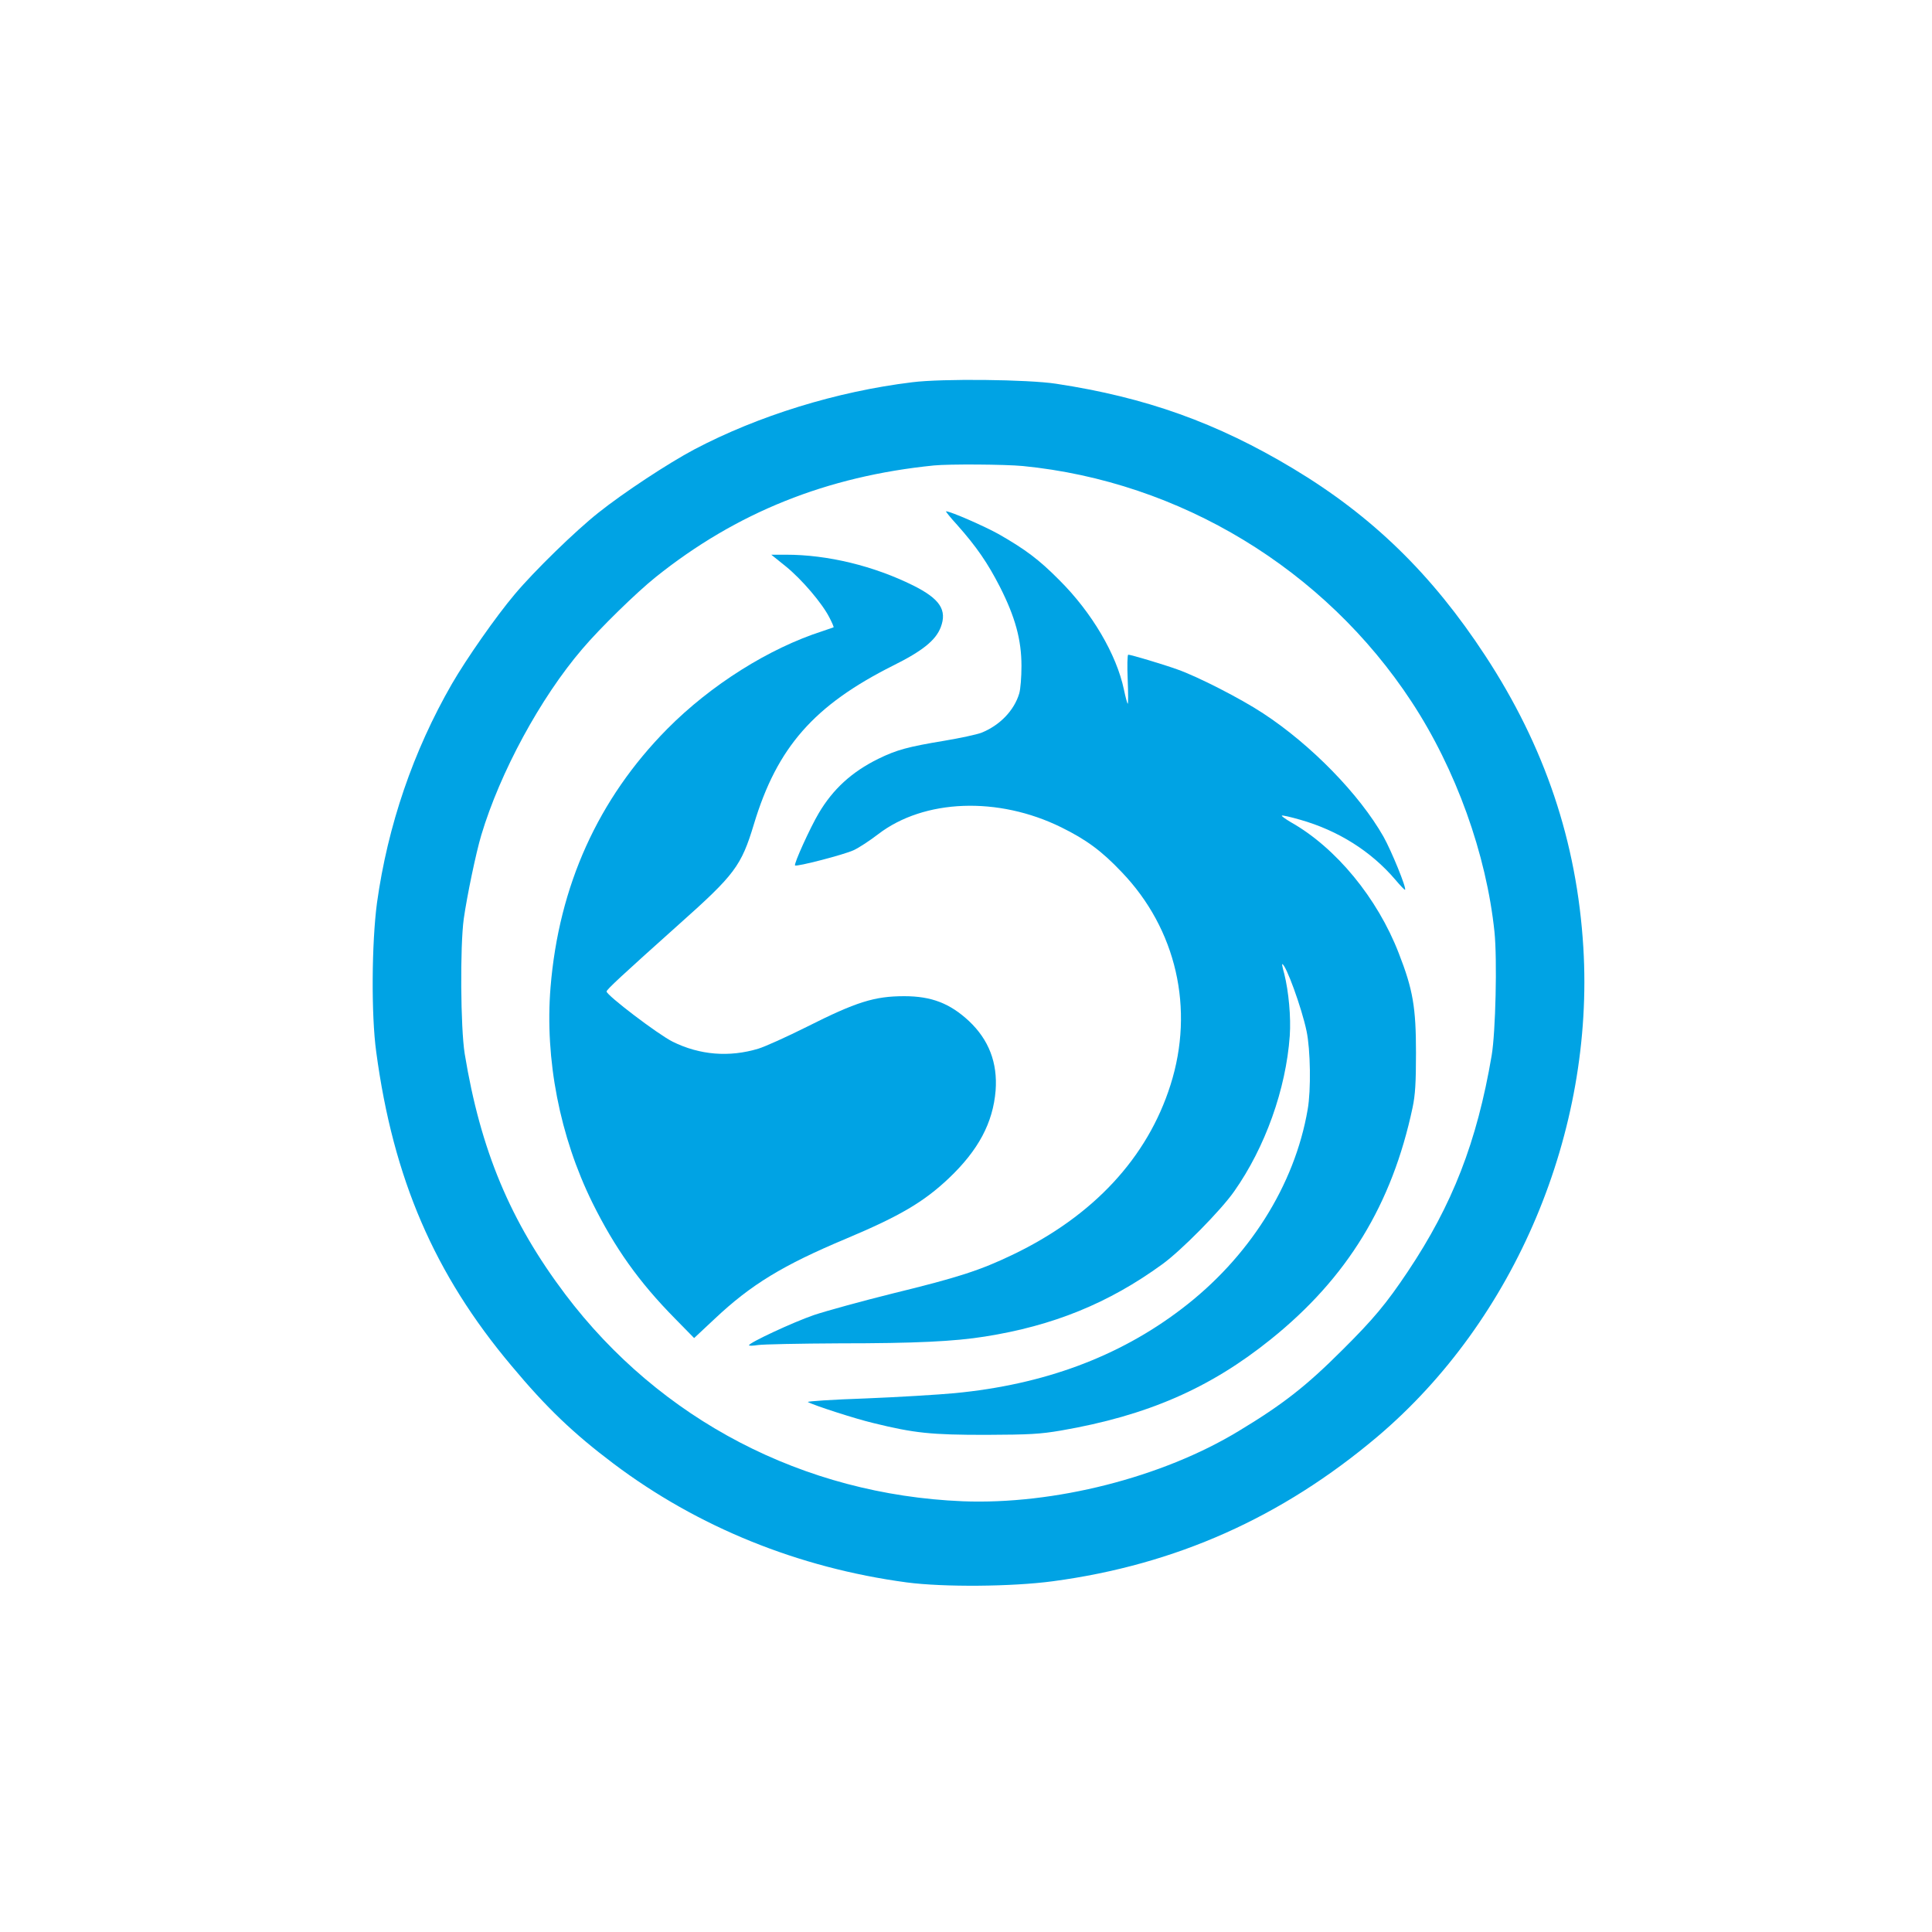
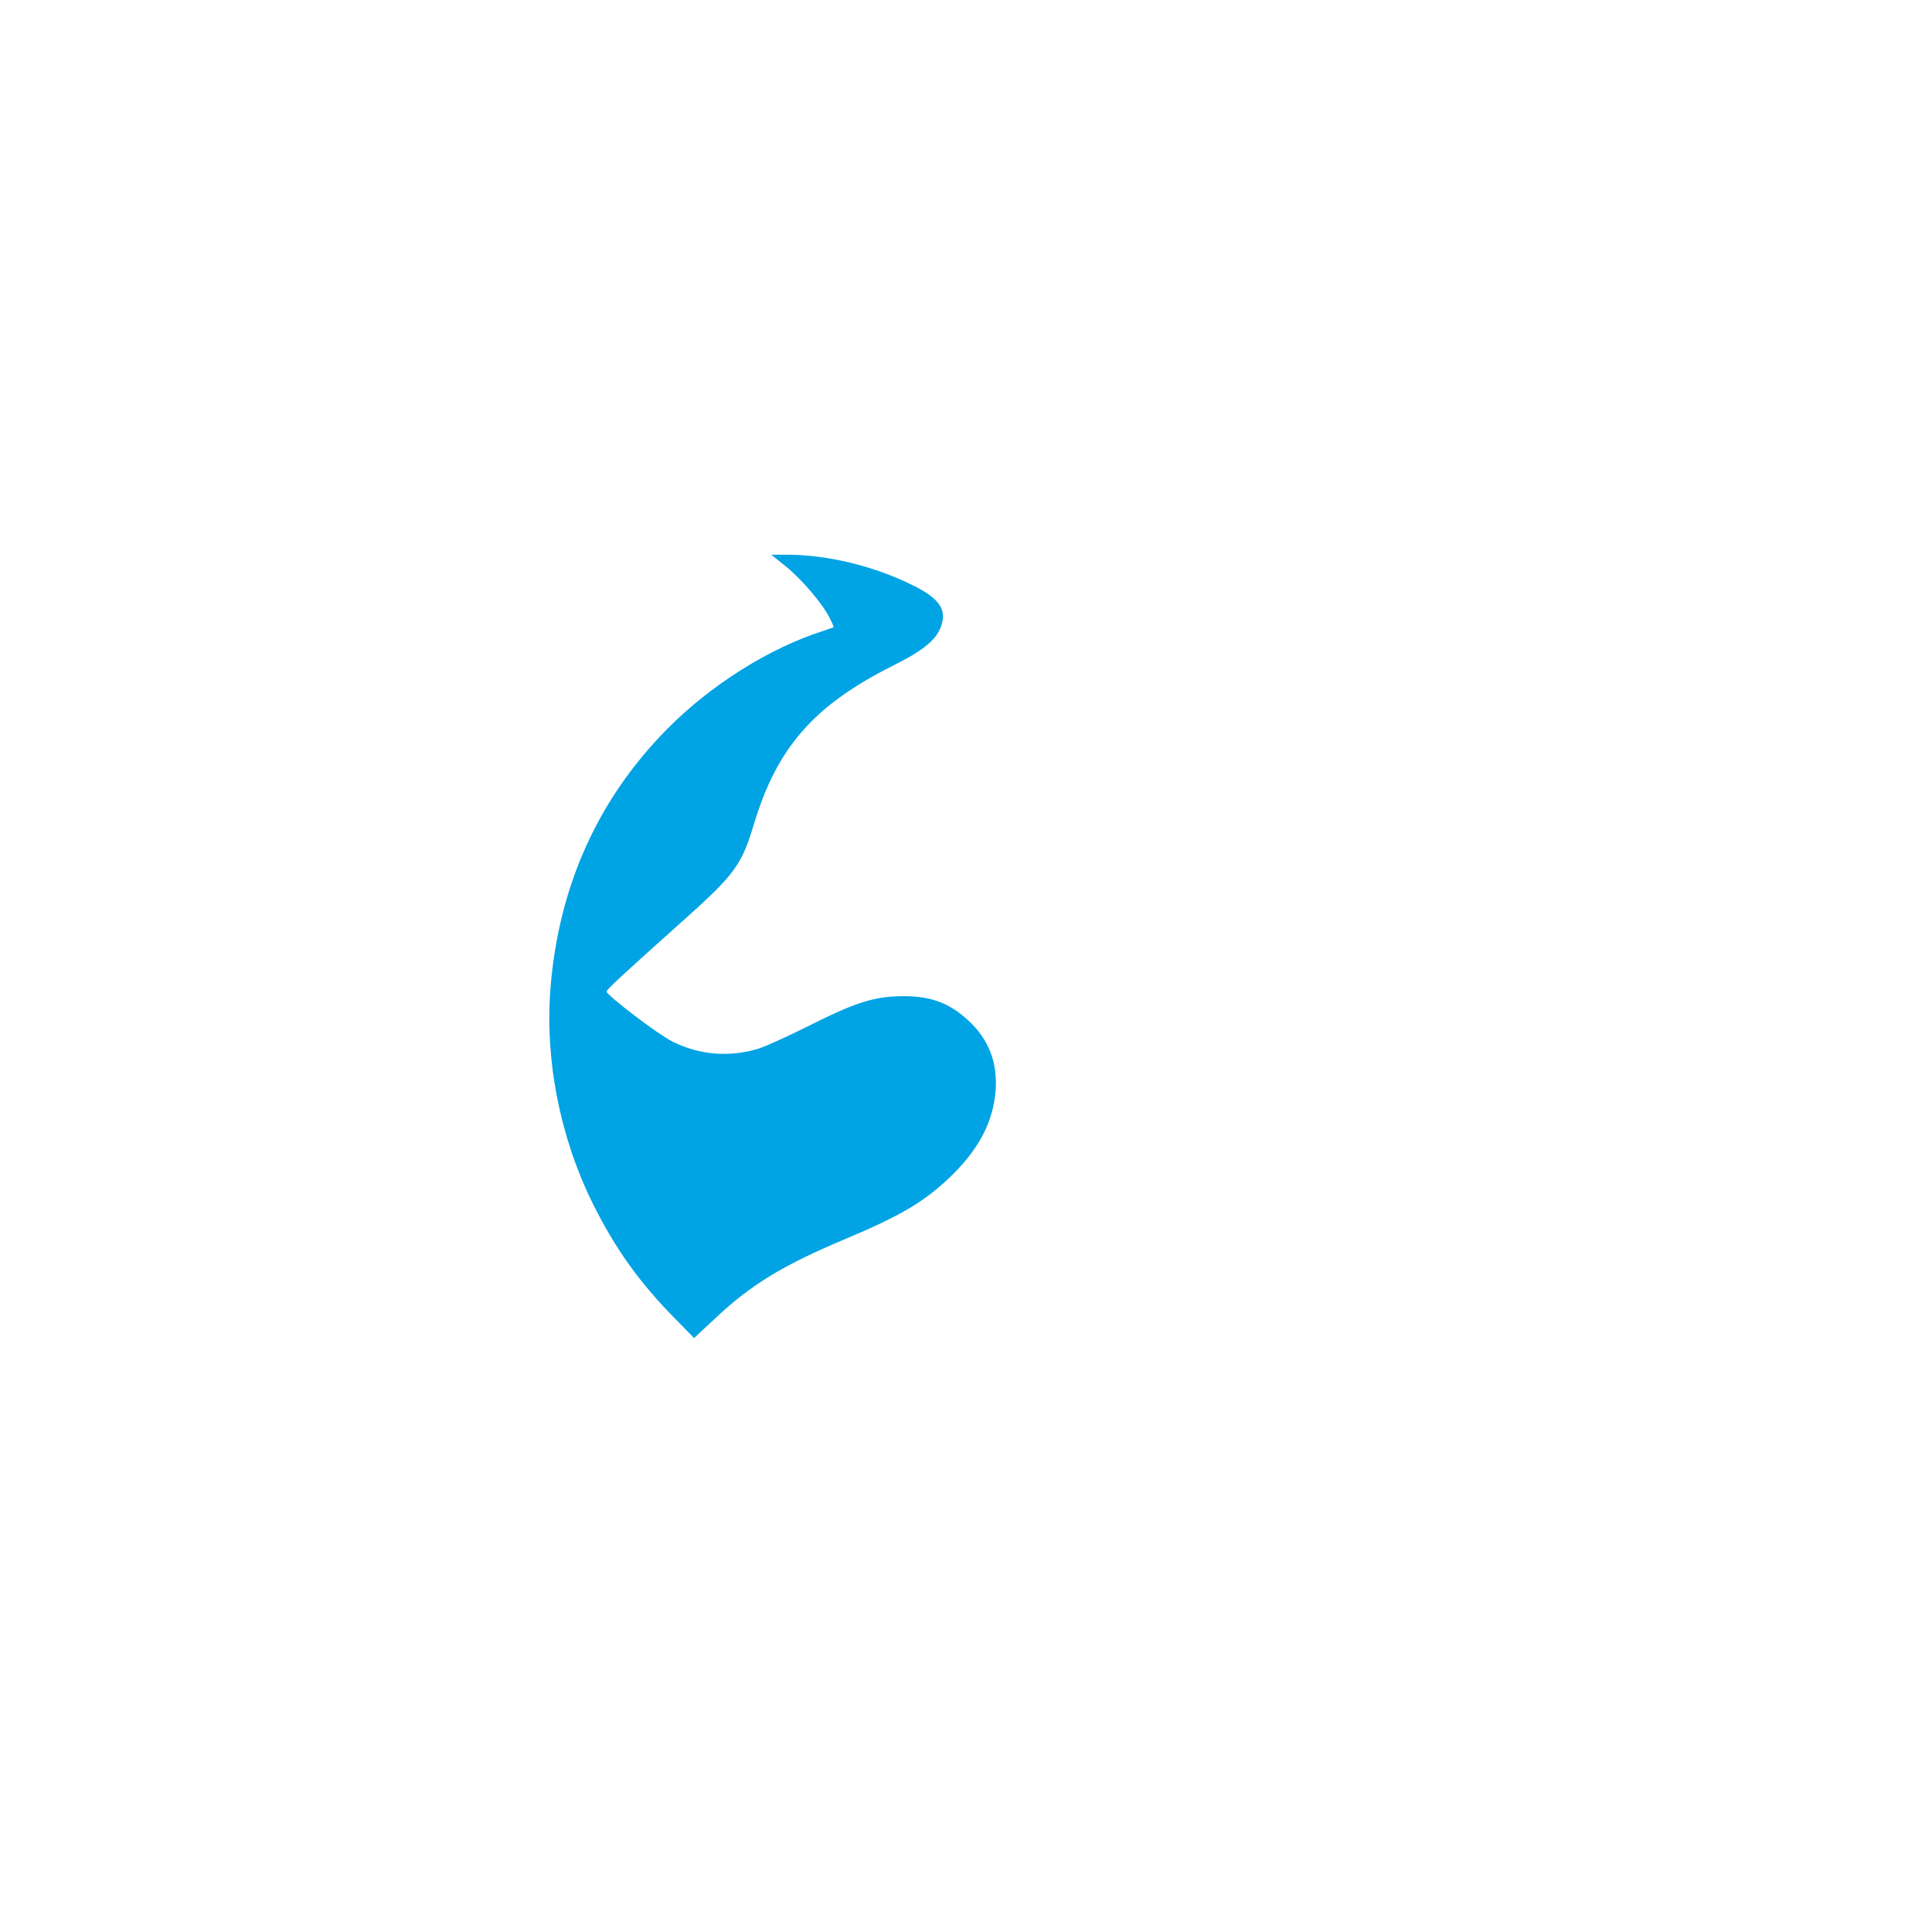
<svg xmlns="http://www.w3.org/2000/svg" version="1.0" width="1024pt" height="1024pt" viewBox="0 0 1024 1024" preserveAspectRatio="xMidYMid meet">
  <g transform="translate(0,1024) scale(0.1,-0.1)" fill="#00a3e4" stroke="none">
-     <path d="M4835 8214 c-402 -49 -817 -178 -1155 -356 -136 -72 -375 -229 -509 -336 -121 -96 -339 -308 -443 -432 -99 -117 -256 -342 -333 -475 -205 -356 -340 -751 -397 -1161 -28 -211 -31 -593 -4 -789 90 -671 308 -1178 717 -1664 186 -223 329 -359 540 -518 447 -337 981 -553 1554 -630 196 -26 559 -23 775 6 651 87 1213 338 1720 766 731 619 1151 1617 1092 2593 -34 560 -204 1065 -520 1547 -282 431 -599 740 -1019 992 -403 242 -780 377 -1255 449 -149 23 -605 28 -763 8z m586 -444 c834 -82 1600 -547 2061 -1250 235 -358 396 -807 439 -1219 15 -146 6 -533 -15 -656 -78 -458 -208 -791 -444 -1144 -115 -172 -183 -253 -347 -416 -192 -192 -316 -289 -550 -430 -405 -246 -978 -391 -1463 -372 -843 35 -1603 431 -2106 1097 -291 386 -449 763 -533 1275 -22 138 -25 568 -5 715 17 120 65 351 93 444 99 331 313 727 535 986 94 111 288 300 389 381 428 343 908 535 1475 592 81 8 376 6 471 -3z" />
-     <path d="M5073 7458 c103 -116 162 -202 227 -329 81 -160 114 -280 114 -419 0 -58 -5 -123 -12 -146 -27 -90 -103 -169 -201 -208 -24 -9 -111 -28 -195 -42 -193 -32 -253 -48 -351 -96 -140 -69 -240 -160 -316 -289 -44 -74 -133 -269 -125 -276 8 -8 260 57 311 81 28 13 86 51 130 85 243 186 635 201 970 36 132 -65 214 -125 320 -237 290 -302 387 -725 259 -1128 -122 -386 -409 -695 -836 -900 -173 -83 -290 -121 -634 -205 -165 -41 -354 -93 -420 -115 -113 -39 -344 -147 -344 -160 0 -4 21 -3 48 1 26 4 220 8 432 9 399 0 608 10 770 36 362 57 657 177 940 383 100 72 311 286 381 386 165 234 275 543 295 825 7 99 -6 236 -29 328 -8 28 -13 52 -11 52 19 0 104 -234 129 -355 21 -99 24 -313 6 -415 -69 -403 -312 -787 -669 -1058 -333 -254 -731 -401 -1202 -446 -85 -8 -298 -21 -473 -28 -174 -6 -312 -15 -305 -19 32 -18 255 -90 349 -112 216 -53 304 -62 594 -62 234 1 287 4 399 23 457 79 789 224 1111 483 406 326 643 715 752 1229 14 66 18 131 18 290 0 240 -16 335 -91 527 -113 293 -333 560 -572 695 -29 17 -51 33 -48 35 2 3 46 -7 98 -22 200 -57 374 -166 503 -317 27 -32 50 -56 52 -54 9 8 -72 206 -114 281 -127 224 -383 487 -638 654 -118 78 -349 196 -455 233 -78 28 -246 78 -260 78 -5 0 -6 -60 -3 -132 3 -73 3 -131 0 -128 -3 3 -12 37 -20 75 -39 186 -170 409 -342 580 -108 109 -179 162 -320 243 -75 42 -257 122 -281 122 -3 0 23 -33 59 -72z" />
    <path d="M4165 7238 c86 -70 193 -196 231 -271 14 -27 24 -50 22 -52 -2 -1 -28 -10 -58 -20 -284 -91 -592 -285 -823 -518 -367 -371 -575 -832 -619 -1370 -31 -381 49 -791 222 -1142 119 -240 246 -419 437 -613 l102 -104 108 101 c194 183 362 285 698 426 283 119 411 194 544 320 157 149 234 294 248 465 11 147 -36 269 -141 368 -101 94 -199 132 -343 132 -158 0 -254 -30 -518 -163 -104 -52 -219 -104 -255 -115 -155 -47 -312 -34 -455 37 -78 39 -350 246 -350 266 0 10 81 85 386 358 293 261 328 307 395 529 123 408 319 630 737 840 157 78 226 134 253 203 35 92 -4 151 -146 222 -210 104 -453 163 -674 163 l-78 0 77 -62z" />
  </g>
</svg>